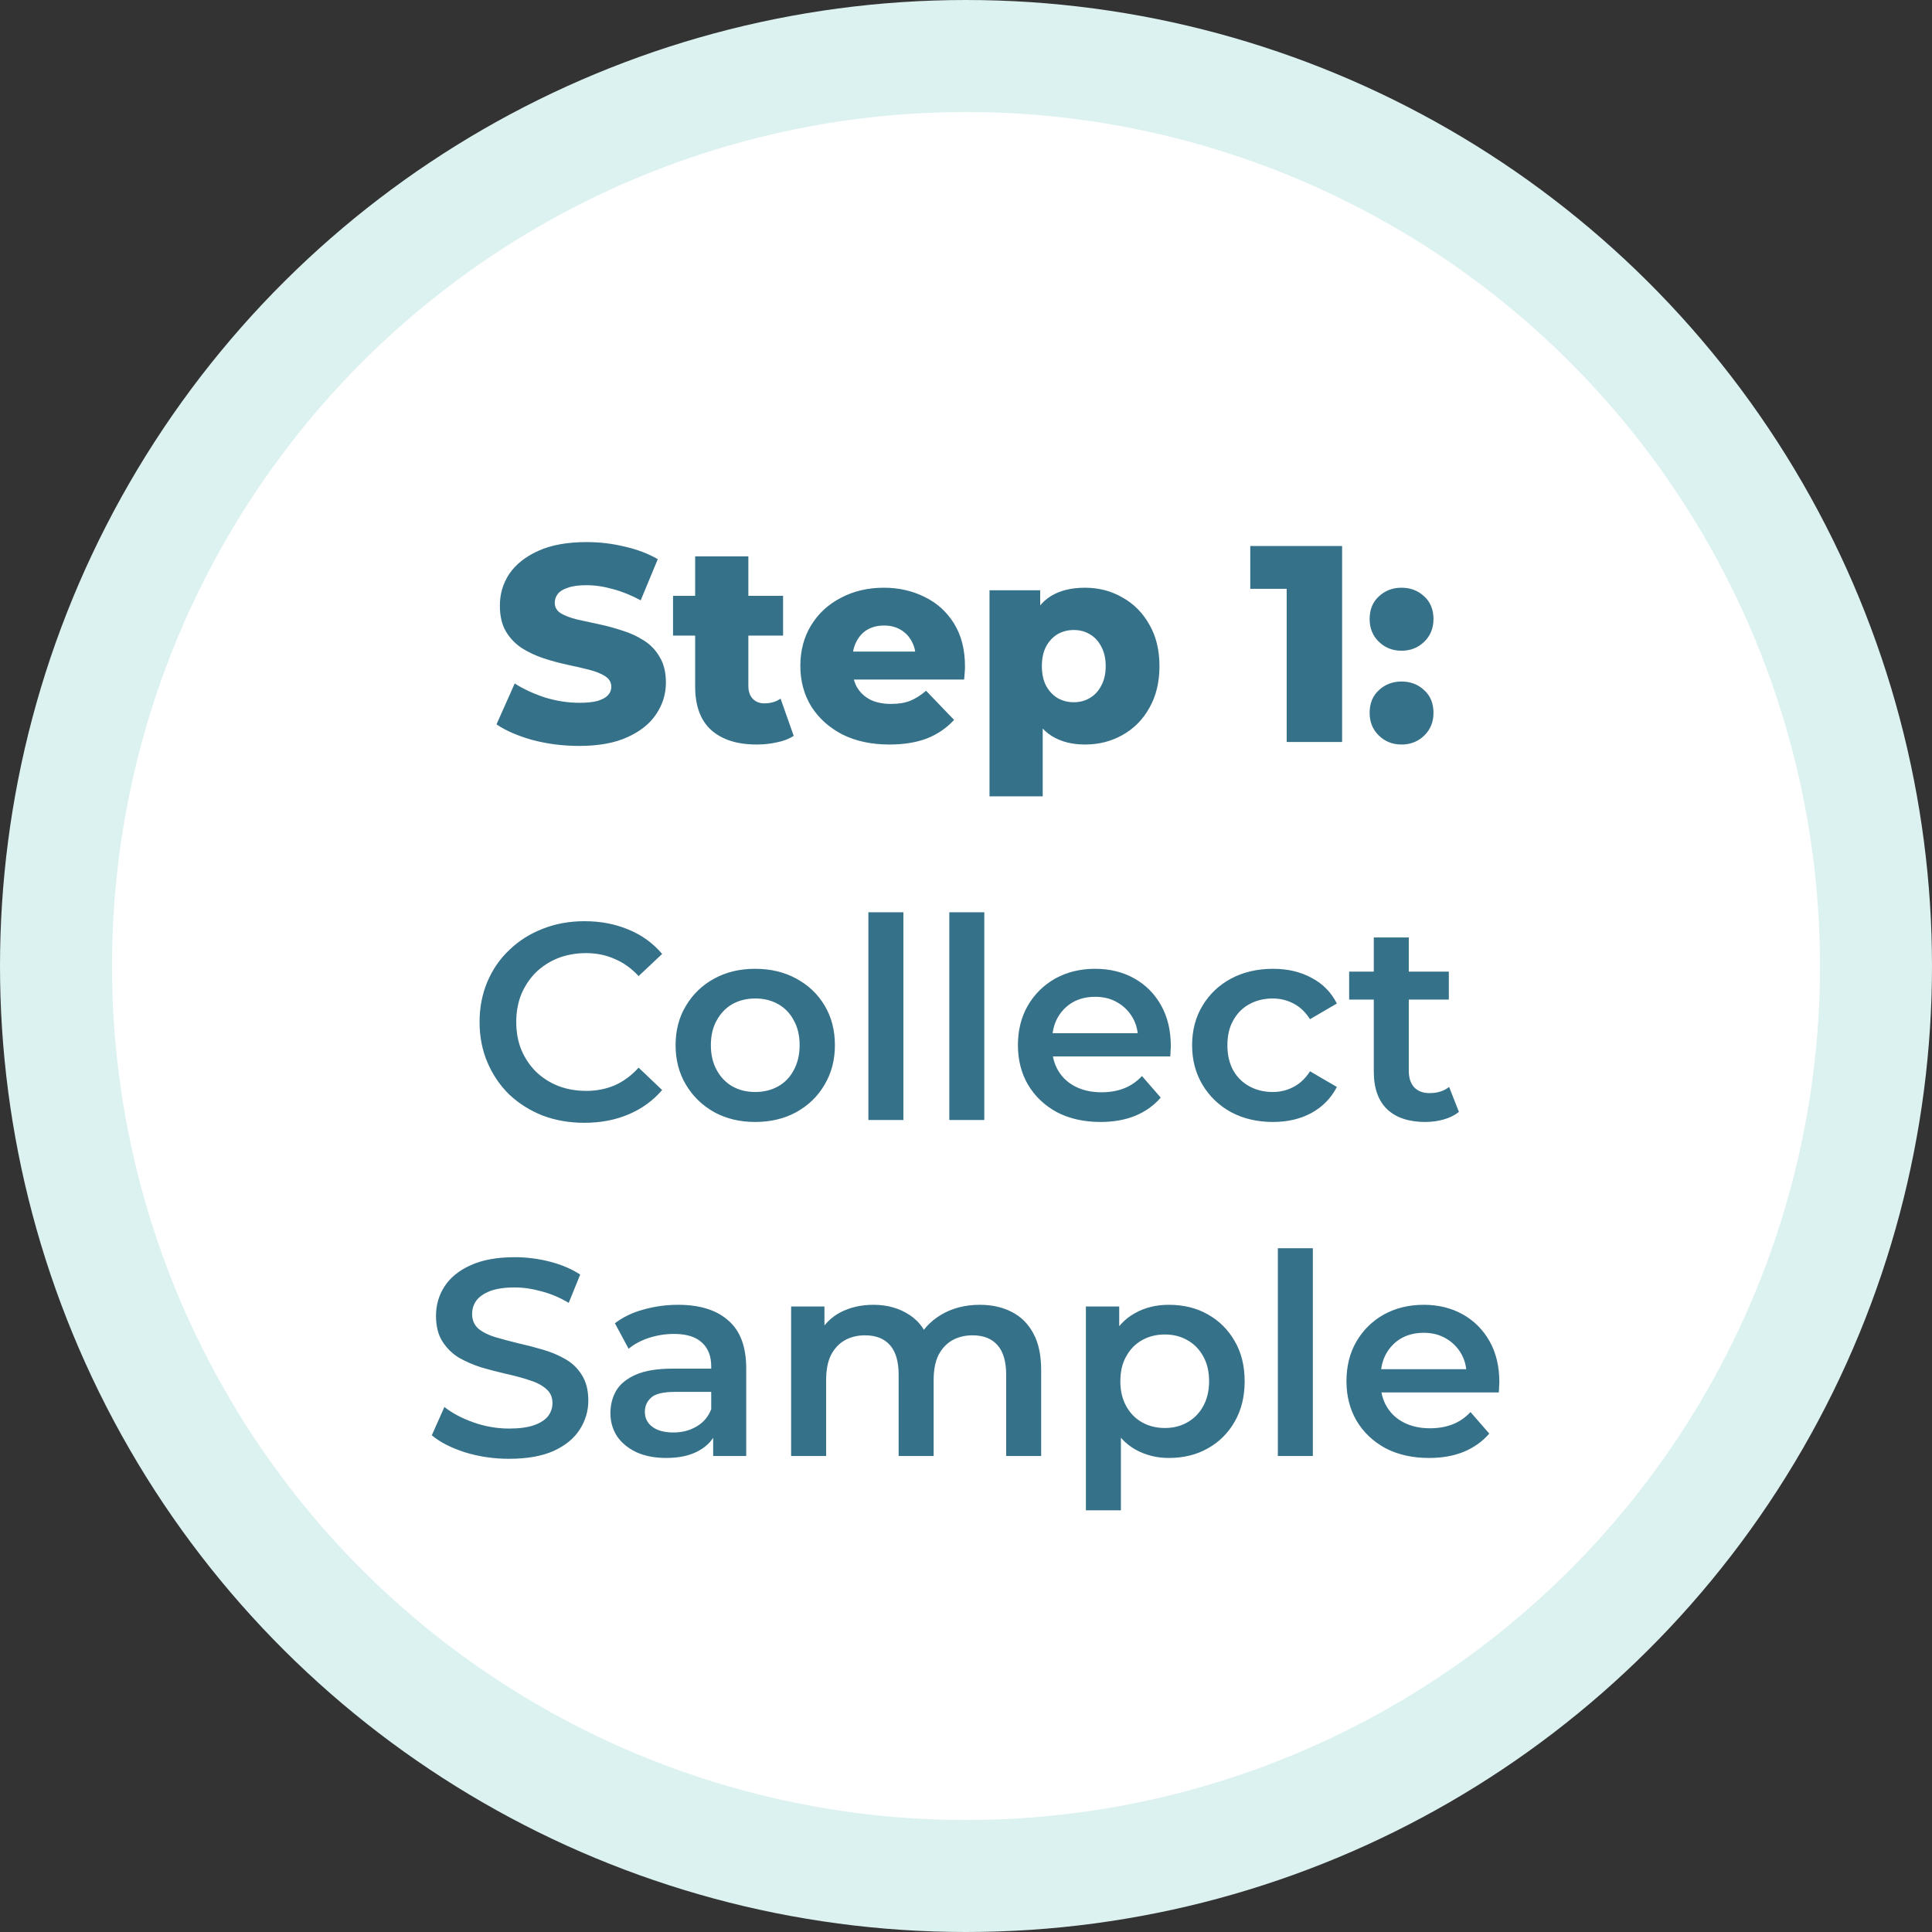
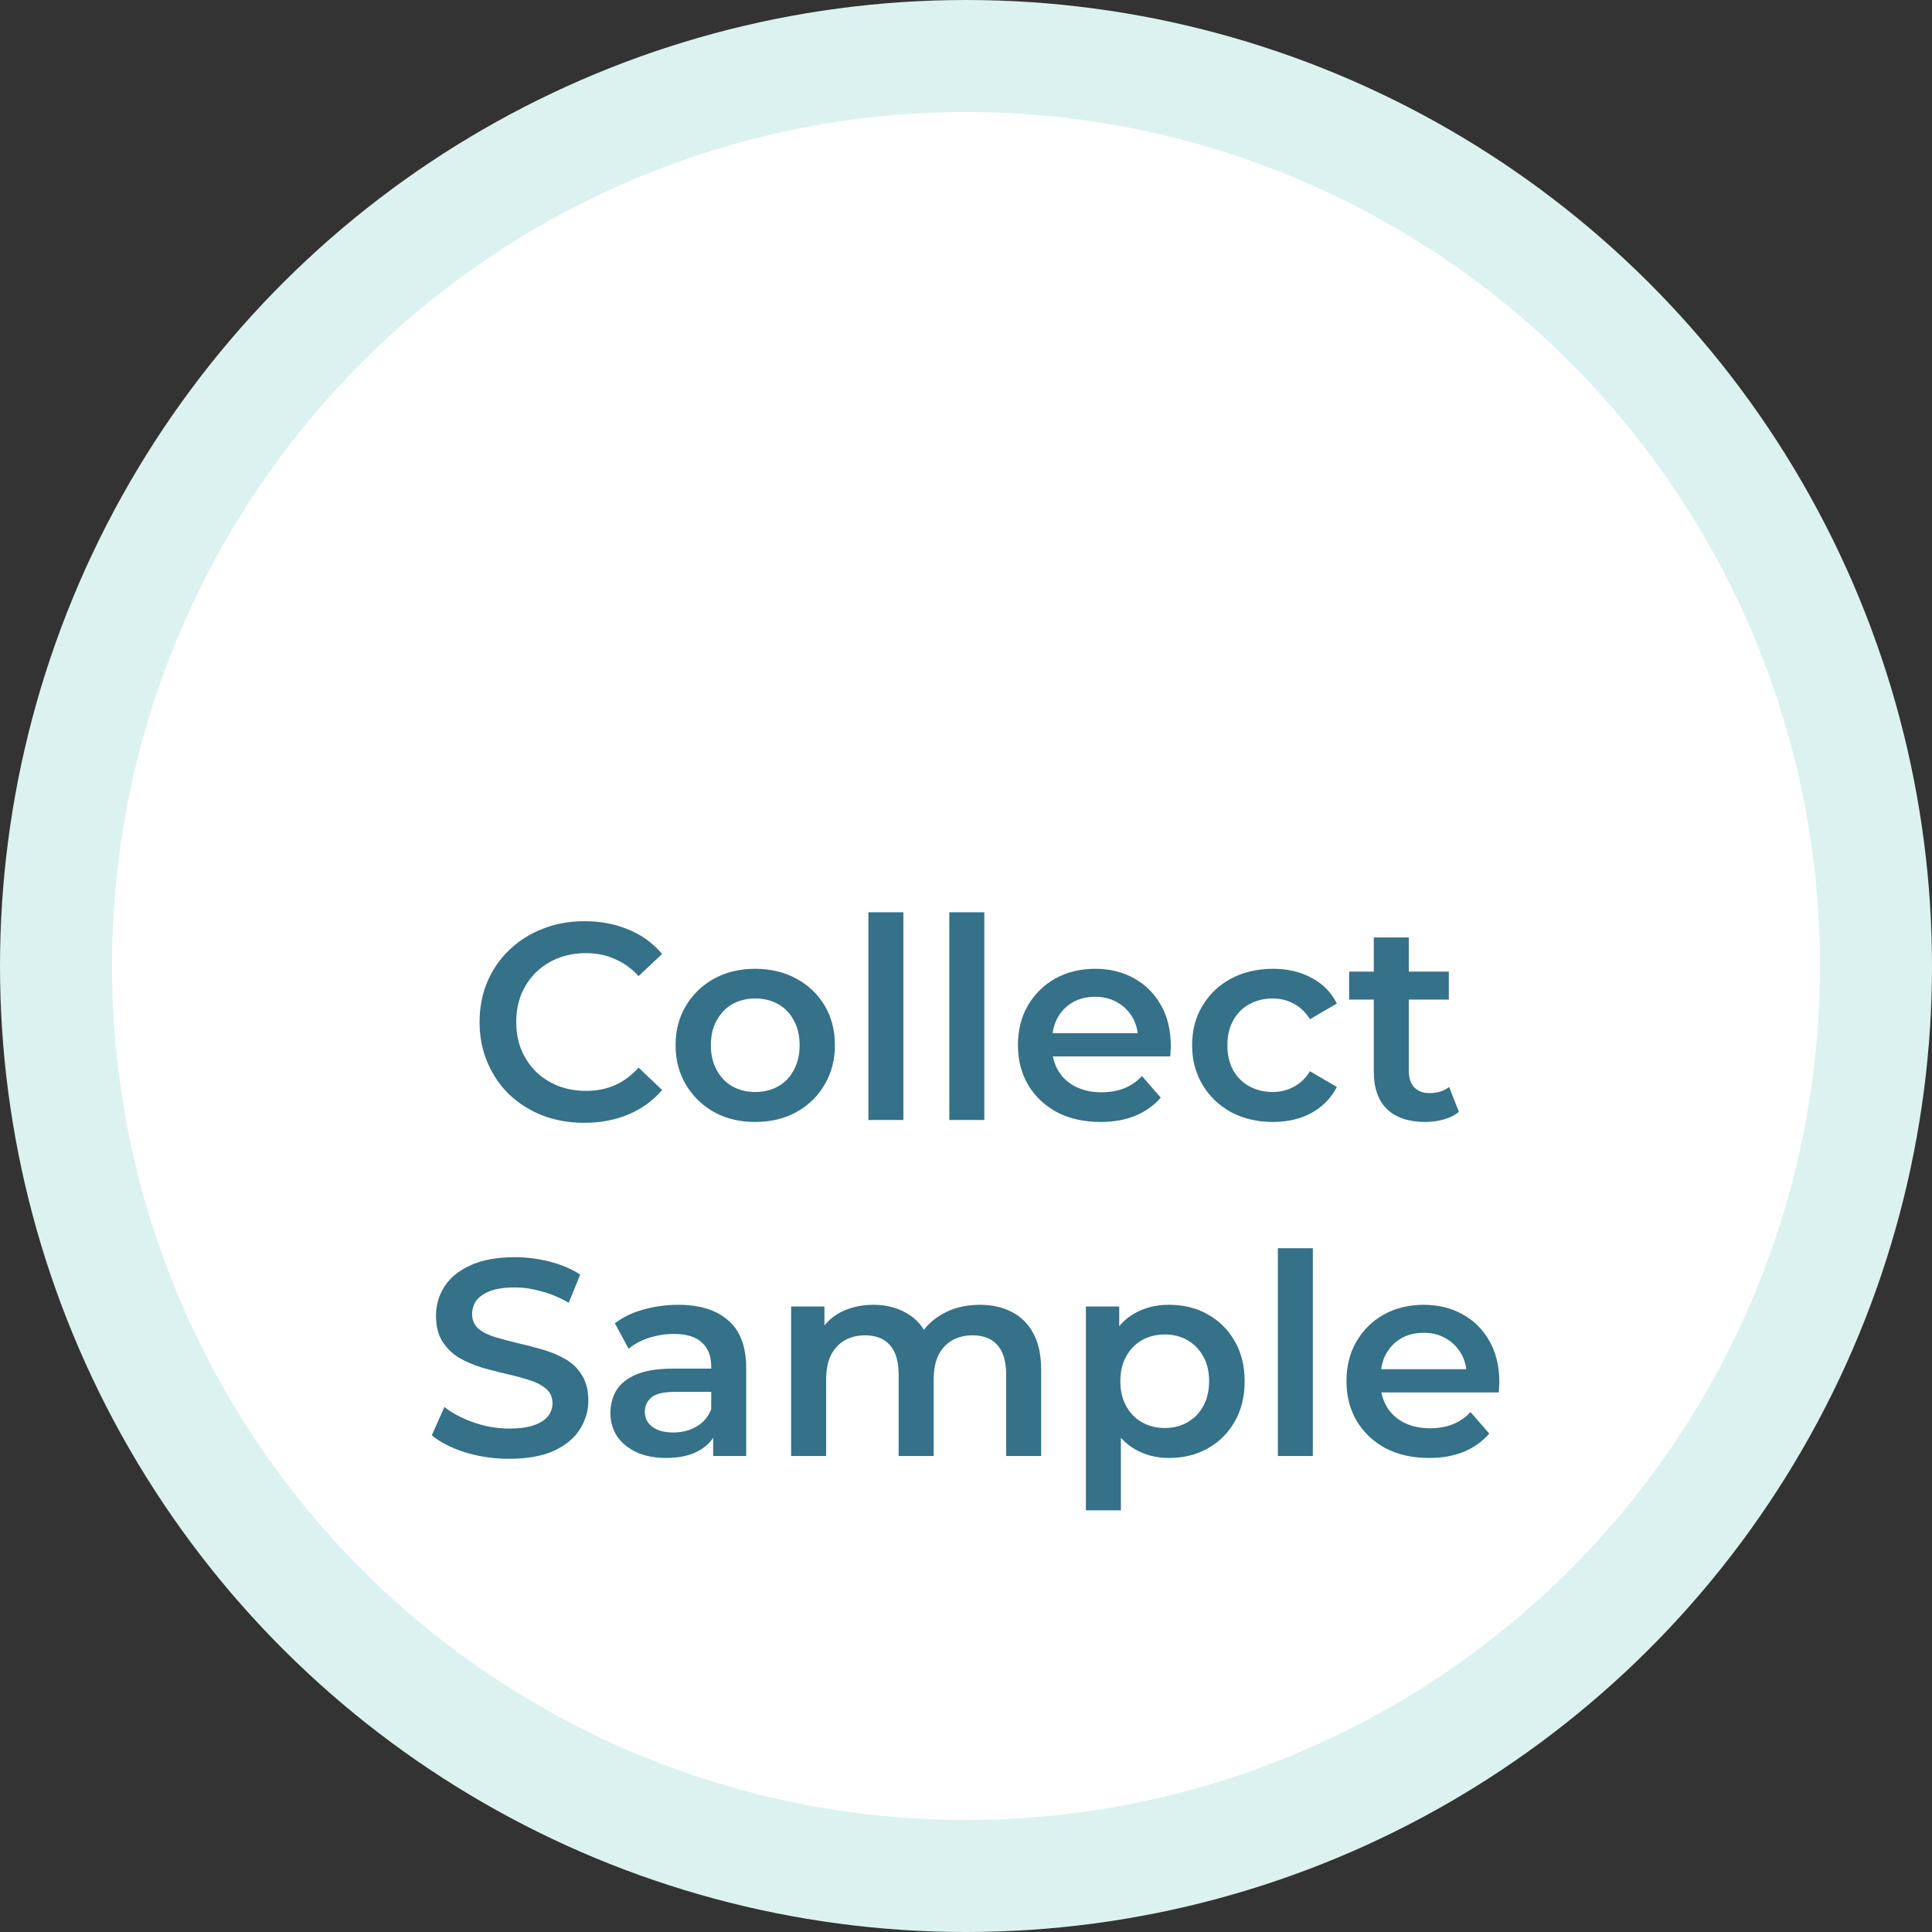
<svg xmlns="http://www.w3.org/2000/svg" width="138" height="138" viewBox="0 0 138 138" fill="none">
  <rect x="0" y="0" width="138" height="138" fill="#333333" stroke="none" />
  <circle cx="69" cy="69" r="65" transform="rotate(90 69 69)" fill="white" stroke="#DCF2F0" stroke-width="8" />
  <path d="M41.735 80.2C40.668 80.2 39.675 80.027 38.755 79.68C37.848 79.32 37.055 78.82 36.375 78.18C35.708 77.527 35.188 76.76 34.815 75.88C34.442 75 34.255 74.04 34.255 73C34.255 71.96 34.442 71 34.815 70.12C35.188 69.24 35.715 68.48 36.395 67.84C37.075 67.187 37.868 66.687 38.775 66.34C39.682 65.98 40.675 65.8 41.755 65.8C42.902 65.8 43.948 66 44.895 66.4C45.842 66.787 46.642 67.367 47.295 68.14L45.615 69.72C45.108 69.173 44.542 68.767 43.915 68.5C43.288 68.22 42.608 68.08 41.875 68.08C41.142 68.08 40.468 68.2 39.855 68.44C39.255 68.68 38.728 69.02 38.275 69.46C37.835 69.9 37.488 70.42 37.235 71.02C36.995 71.62 36.875 72.28 36.875 73C36.875 73.72 36.995 74.38 37.235 74.98C37.488 75.58 37.835 76.1 38.275 76.54C38.728 76.98 39.255 77.32 39.855 77.56C40.468 77.8 41.142 77.92 41.875 77.92C42.608 77.92 43.288 77.787 43.915 77.52C44.542 77.24 45.108 76.82 45.615 76.26L47.295 77.86C46.642 78.62 45.842 79.2 44.895 79.6C43.948 80 42.895 80.2 41.735 80.2ZM53.936 80.14C52.843 80.14 51.869 79.907 51.016 79.44C50.163 78.96 49.489 78.307 48.996 77.48C48.503 76.653 48.256 75.713 48.256 74.66C48.256 73.593 48.503 72.653 48.996 71.84C49.489 71.013 50.163 70.367 51.016 69.9C51.869 69.433 52.843 69.2 53.936 69.2C55.043 69.2 56.023 69.433 56.876 69.9C57.743 70.367 58.416 71.007 58.896 71.82C59.389 72.633 59.636 73.58 59.636 74.66C59.636 75.713 59.389 76.653 58.896 77.48C58.416 78.307 57.743 78.96 56.876 79.44C56.023 79.907 55.043 80.14 53.936 80.14ZM53.936 78C54.549 78 55.096 77.867 55.576 77.6C56.056 77.333 56.429 76.947 56.696 76.44C56.976 75.933 57.116 75.34 57.116 74.66C57.116 73.967 56.976 73.373 56.696 72.88C56.429 72.373 56.056 71.987 55.576 71.72C55.096 71.453 54.556 71.32 53.956 71.32C53.343 71.32 52.796 71.453 52.316 71.72C51.849 71.987 51.476 72.373 51.196 72.88C50.916 73.373 50.776 73.967 50.776 74.66C50.776 75.34 50.916 75.933 51.196 76.44C51.476 76.947 51.849 77.333 52.316 77.6C52.796 77.867 53.336 78 53.936 78ZM62.027 80V65.16H64.527V80H62.027ZM67.808 80V65.16H70.308V80H67.808ZM78.609 80.14C77.423 80.14 76.383 79.907 75.489 79.44C74.609 78.96 73.923 78.307 73.429 77.48C72.949 76.653 72.709 75.713 72.709 74.66C72.709 73.593 72.943 72.653 73.409 71.84C73.889 71.013 74.543 70.367 75.369 69.9C76.209 69.433 77.163 69.2 78.229 69.2C79.269 69.2 80.196 69.427 81.009 69.88C81.823 70.333 82.463 70.973 82.929 71.8C83.396 72.627 83.629 73.6 83.629 74.72C83.629 74.827 83.623 74.947 83.609 75.08C83.609 75.213 83.603 75.34 83.589 75.46H74.689V73.8H82.269L81.289 74.32C81.303 73.707 81.176 73.167 80.909 72.7C80.643 72.233 80.276 71.867 79.809 71.6C79.356 71.333 78.829 71.2 78.229 71.2C77.616 71.2 77.076 71.333 76.609 71.6C76.156 71.867 75.796 72.24 75.529 72.72C75.276 73.187 75.149 73.74 75.149 74.38V74.78C75.149 75.42 75.296 75.987 75.589 76.48C75.883 76.973 76.296 77.353 76.829 77.62C77.363 77.887 77.976 78.02 78.669 78.02C79.269 78.02 79.809 77.927 80.289 77.74C80.769 77.553 81.196 77.26 81.569 76.86L82.909 78.4C82.429 78.96 81.823 79.393 81.089 79.7C80.369 79.993 79.543 80.14 78.609 80.14ZM90.931 80.14C89.811 80.14 88.811 79.907 87.931 79.44C87.064 78.96 86.384 78.307 85.891 77.48C85.397 76.653 85.151 75.713 85.151 74.66C85.151 73.593 85.397 72.653 85.891 71.84C86.384 71.013 87.064 70.367 87.931 69.9C88.811 69.433 89.811 69.2 90.931 69.2C91.971 69.2 92.884 69.413 93.671 69.84C94.471 70.253 95.077 70.867 95.491 71.68L93.571 72.8C93.251 72.293 92.857 71.92 92.391 71.68C91.937 71.44 91.444 71.32 90.911 71.32C90.297 71.32 89.744 71.453 89.251 71.72C88.757 71.987 88.371 72.373 88.091 72.88C87.811 73.373 87.671 73.967 87.671 74.66C87.671 75.353 87.811 75.953 88.091 76.46C88.371 76.953 88.757 77.333 89.251 77.6C89.744 77.867 90.297 78 90.911 78C91.444 78 91.937 77.88 92.391 77.64C92.857 77.4 93.251 77.027 93.571 76.52L95.491 77.64C95.077 78.44 94.471 79.06 93.671 79.5C92.884 79.927 91.971 80.14 90.931 80.14ZM101.808 80.14C100.635 80.14 99.728 79.84 99.088 79.24C98.448 78.627 98.128 77.727 98.128 76.54V66.96H100.628V76.48C100.628 76.987 100.755 77.38 101.008 77.66C101.275 77.94 101.642 78.08 102.108 78.08C102.668 78.08 103.135 77.933 103.508 77.64L104.208 79.42C103.915 79.66 103.555 79.84 103.128 79.96C102.702 80.08 102.262 80.14 101.808 80.14ZM96.368 71.4V69.4H103.488V71.4H96.368ZM36.363 104.2C35.269 104.2 34.223 104.047 33.223 103.74C32.223 103.42 31.429 103.013 30.843 102.52L31.743 100.5C32.303 100.94 32.996 101.307 33.823 101.6C34.649 101.893 35.496 102.04 36.363 102.04C37.096 102.04 37.689 101.96 38.143 101.8C38.596 101.64 38.929 101.427 39.143 101.16C39.356 100.88 39.463 100.567 39.463 100.22C39.463 99.793 39.309 99.453 39.003 99.2C38.696 98.933 38.296 98.727 37.803 98.58C37.323 98.42 36.783 98.273 36.183 98.14C35.596 98.007 35.003 97.853 34.403 97.68C33.816 97.493 33.276 97.26 32.783 96.98C32.303 96.687 31.909 96.3 31.603 95.82C31.296 95.34 31.143 94.727 31.143 93.98C31.143 93.22 31.343 92.527 31.743 91.9C32.156 91.26 32.776 90.753 33.603 90.38C34.443 89.993 35.503 89.8 36.783 89.8C37.623 89.8 38.456 89.907 39.283 90.12C40.109 90.333 40.829 90.64 41.443 91.04L40.623 93.06C39.996 92.687 39.349 92.413 38.683 92.24C38.016 92.053 37.376 91.96 36.763 91.96C36.043 91.96 35.456 92.047 35.003 92.22C34.563 92.393 34.236 92.62 34.023 92.9C33.823 93.18 33.723 93.5 33.723 93.86C33.723 94.287 33.869 94.633 34.163 94.9C34.469 95.153 34.863 95.353 35.343 95.5C35.836 95.647 36.383 95.793 36.983 95.94C37.583 96.073 38.176 96.227 38.763 96.4C39.363 96.573 39.903 96.8 40.383 97.08C40.876 97.36 41.269 97.74 41.563 98.22C41.869 98.7 42.023 99.307 42.023 100.04C42.023 100.787 41.816 101.48 41.403 102.12C41.003 102.747 40.383 103.253 39.543 103.64C38.703 104.013 37.643 104.2 36.363 104.2ZM50.941 104V101.84L50.801 101.38V97.6C50.801 96.867 50.581 96.3 50.141 95.9C49.701 95.487 49.034 95.28 48.141 95.28C47.541 95.28 46.947 95.373 46.361 95.56C45.787 95.747 45.301 96.007 44.901 96.34L43.921 94.52C44.494 94.08 45.174 93.753 45.961 93.54C46.761 93.313 47.587 93.2 48.441 93.2C49.987 93.2 51.181 93.573 52.021 94.32C52.874 95.053 53.301 96.193 53.301 97.74V104H50.941ZM47.581 104.14C46.781 104.14 46.081 104.007 45.481 103.74C44.881 103.46 44.414 103.08 44.081 102.6C43.761 102.107 43.601 101.553 43.601 100.94C43.601 100.34 43.741 99.8 44.021 99.32C44.314 98.84 44.787 98.46 45.441 98.18C46.094 97.9 46.961 97.76 48.041 97.76H51.141V99.42H48.221C47.367 99.42 46.794 99.56 46.501 99.84C46.207 100.107 46.061 100.44 46.061 100.84C46.061 101.293 46.241 101.653 46.601 101.92C46.961 102.187 47.461 102.32 48.101 102.32C48.714 102.32 49.261 102.18 49.741 101.9C50.234 101.62 50.587 101.207 50.801 100.66L51.221 102.16C50.981 102.787 50.547 103.273 49.921 103.62C49.307 103.967 48.527 104.14 47.581 104.14ZM69.989 93.2C70.843 93.2 71.596 93.367 72.249 93.7C72.916 94.033 73.436 94.547 73.809 95.24C74.183 95.92 74.369 96.8 74.369 97.88V104H71.869V98.2C71.869 97.253 71.662 96.547 71.249 96.08C70.836 95.613 70.243 95.38 69.469 95.38C68.922 95.38 68.436 95.5 68.009 95.74C67.596 95.98 67.269 96.333 67.029 96.8C66.802 97.267 66.689 97.86 66.689 98.58V104H64.189V98.2C64.189 97.253 63.983 96.547 63.569 96.08C63.156 95.613 62.562 95.38 61.789 95.38C61.242 95.38 60.756 95.5 60.329 95.74C59.916 95.98 59.589 96.333 59.349 96.8C59.123 97.267 59.009 97.86 59.009 98.58V104H56.509V93.32H58.889V96.16L58.469 95.32C58.829 94.627 59.349 94.1 60.029 93.74C60.722 93.38 61.509 93.2 62.389 93.2C63.389 93.2 64.256 93.447 64.989 93.94C65.736 94.433 66.229 95.18 66.469 96.18L65.489 95.84C65.836 95.04 66.409 94.4 67.209 93.92C68.009 93.44 68.936 93.2 69.989 93.2ZM83.484 104.14C82.617 104.14 81.824 103.94 81.104 103.54C80.397 103.14 79.831 102.54 79.404 101.74C78.99 100.927 78.784 99.9 78.784 98.66C78.784 97.407 78.984 96.38 79.384 95.58C79.797 94.78 80.357 94.187 81.064 93.8C81.77 93.4 82.577 93.2 83.484 93.2C84.537 93.2 85.464 93.427 86.264 93.88C87.077 94.333 87.717 94.967 88.184 95.78C88.664 96.593 88.904 97.553 88.904 98.66C88.904 99.767 88.664 100.733 88.184 101.56C87.717 102.373 87.077 103.007 86.264 103.46C85.464 103.913 84.537 104.14 83.484 104.14ZM77.564 107.88V93.32H79.944V95.84L79.864 98.68L80.064 101.52V107.88H77.564ZM83.204 102C83.804 102 84.337 101.867 84.804 101.6C85.284 101.333 85.664 100.947 85.944 100.44C86.224 99.933 86.364 99.34 86.364 98.66C86.364 97.967 86.224 97.373 85.944 96.88C85.664 96.373 85.284 95.987 84.804 95.72C84.337 95.453 83.804 95.32 83.204 95.32C82.604 95.32 82.064 95.453 81.584 95.72C81.104 95.987 80.724 96.373 80.444 96.88C80.164 97.373 80.024 97.967 80.024 98.66C80.024 99.34 80.164 99.933 80.444 100.44C80.724 100.947 81.104 101.333 81.584 101.6C82.064 101.867 82.604 102 83.204 102ZM91.275 104V89.16H93.775V104H91.275ZM102.076 104.14C100.889 104.14 99.849 103.907 98.956 103.44C98.076 102.96 97.389 102.307 96.896 101.48C96.416 100.653 96.176 99.713 96.176 98.66C96.176 97.593 96.409 96.653 96.876 95.84C97.356 95.013 98.009 94.367 98.836 93.9C99.676 93.433 100.629 93.2 101.696 93.2C102.736 93.2 103.663 93.427 104.476 93.88C105.289 94.333 105.929 94.973 106.396 95.8C106.863 96.627 107.096 97.6 107.096 98.72C107.096 98.827 107.089 98.947 107.076 99.08C107.076 99.213 107.069 99.34 107.056 99.46H98.156V97.8H105.736L104.756 98.32C104.769 97.707 104.643 97.167 104.376 96.7C104.109 96.233 103.743 95.867 103.276 95.6C102.823 95.333 102.296 95.2 101.696 95.2C101.083 95.2 100.543 95.333 100.076 95.6C99.623 95.867 99.263 96.24 98.996 96.72C98.743 97.187 98.616 97.74 98.616 98.38V98.78C98.616 99.42 98.763 99.987 99.056 100.48C99.349 100.973 99.763 101.353 100.296 101.62C100.829 101.887 101.443 102.02 102.136 102.02C102.736 102.02 103.276 101.927 103.756 101.74C104.236 101.553 104.663 101.26 105.036 100.86L106.376 102.4C105.896 102.96 105.289 103.393 104.556 103.7C103.836 103.993 103.009 104.14 102.076 104.14Z" fill="#357188" />
-   <path d="M41.365 53.28C40.218 53.28 39.112 53.14 38.045 52.86C36.992 52.567 36.132 52.193 35.465 51.74L36.765 48.82C37.392 49.22 38.112 49.553 38.925 49.82C39.752 50.073 40.572 50.2 41.385 50.2C41.932 50.2 42.372 50.153 42.705 50.06C43.038 49.953 43.278 49.82 43.425 49.66C43.585 49.487 43.665 49.287 43.665 49.06C43.665 48.74 43.518 48.487 43.225 48.3C42.932 48.113 42.552 47.96 42.085 47.84C41.618 47.72 41.098 47.6 40.525 47.48C39.965 47.36 39.398 47.207 38.825 47.02C38.265 46.833 37.752 46.593 37.285 46.3C36.818 45.993 36.438 45.6 36.145 45.12C35.852 44.627 35.705 44.007 35.705 43.26C35.705 42.42 35.932 41.66 36.385 40.98C36.852 40.3 37.545 39.753 38.465 39.34C39.385 38.927 40.532 38.72 41.905 38.72C42.825 38.72 43.725 38.827 44.605 39.04C45.498 39.24 46.292 39.54 46.985 39.94L45.765 42.88C45.098 42.52 44.438 42.253 43.785 42.08C43.132 41.893 42.498 41.8 41.885 41.8C41.338 41.8 40.898 41.86 40.565 41.98C40.232 42.087 39.992 42.233 39.845 42.42C39.698 42.607 39.625 42.82 39.625 43.06C39.625 43.367 39.765 43.613 40.045 43.8C40.338 43.973 40.718 44.12 41.185 44.24C41.665 44.347 42.185 44.46 42.745 44.58C43.318 44.7 43.885 44.853 44.445 45.04C45.018 45.213 45.538 45.453 46.005 45.76C46.472 46.053 46.845 46.447 47.125 46.94C47.418 47.42 47.565 48.027 47.565 48.76C47.565 49.573 47.332 50.327 46.865 51.02C46.412 51.7 45.725 52.247 44.805 52.66C43.898 53.073 42.752 53.28 41.365 53.28ZM54.054 53.18C52.667 53.18 51.587 52.84 50.814 52.16C50.041 51.467 49.654 50.427 49.654 49.04V39.74H53.454V49C53.454 49.387 53.561 49.693 53.774 49.92C53.987 50.133 54.261 50.24 54.594 50.24C55.047 50.24 55.434 50.127 55.754 49.9L56.694 52.56C56.374 52.773 55.981 52.927 55.514 53.02C55.047 53.127 54.561 53.18 54.054 53.18ZM48.074 45.4V42.56H55.934V45.4H48.074ZM63.527 53.18C62.247 53.18 61.127 52.94 60.167 52.46C59.22 51.967 58.48 51.3 57.947 50.46C57.427 49.607 57.167 48.64 57.167 47.56C57.167 46.48 57.42 45.52 57.927 44.68C58.447 43.827 59.16 43.167 60.067 42.7C60.974 42.22 61.994 41.98 63.127 41.98C64.194 41.98 65.167 42.2 66.047 42.64C66.927 43.067 67.627 43.7 68.147 44.54C68.667 45.38 68.927 46.4 68.927 47.6C68.927 47.733 68.92 47.887 68.907 48.06C68.894 48.233 68.88 48.393 68.867 48.54H60.287V46.54H66.847L65.407 47.1C65.42 46.607 65.327 46.18 65.127 45.82C64.94 45.46 64.674 45.18 64.327 44.98C63.994 44.78 63.6 44.68 63.147 44.68C62.694 44.68 62.294 44.78 61.947 44.98C61.614 45.18 61.354 45.467 61.167 45.84C60.98 46.2 60.887 46.627 60.887 47.12V47.7C60.887 48.233 60.994 48.693 61.207 49.08C61.434 49.467 61.754 49.767 62.167 49.98C62.58 50.18 63.074 50.28 63.647 50.28C64.18 50.28 64.634 50.207 65.007 50.06C65.394 49.9 65.774 49.66 66.147 49.34L68.147 51.42C67.627 51.993 66.987 52.433 66.227 52.74C65.467 53.033 64.567 53.18 63.527 53.18ZM77.499 53.18C76.579 53.18 75.792 52.98 75.139 52.58C74.486 52.167 73.986 51.553 73.639 50.74C73.306 49.913 73.139 48.86 73.139 47.58C73.139 46.287 73.299 45.233 73.619 44.42C73.939 43.593 74.419 42.98 75.059 42.58C75.712 42.18 76.526 41.98 77.499 41.98C78.486 41.98 79.379 42.213 80.179 42.68C80.992 43.133 81.632 43.78 82.099 44.62C82.579 45.447 82.819 46.433 82.819 47.58C82.819 48.727 82.579 49.72 82.099 50.56C81.632 51.4 80.992 52.047 80.179 52.5C79.379 52.953 78.486 53.18 77.499 53.18ZM70.679 56.88V42.16H74.299V44L74.279 47.58L74.479 51.18V56.88H70.679ZM76.699 50.16C77.126 50.16 77.506 50.06 77.839 49.86C78.186 49.66 78.459 49.367 78.659 48.98C78.872 48.593 78.979 48.127 78.979 47.58C78.979 47.033 78.872 46.567 78.659 46.18C78.459 45.793 78.186 45.5 77.839 45.3C77.506 45.1 77.126 45 76.699 45C76.272 45 75.886 45.1 75.539 45.3C75.206 45.5 74.932 45.793 74.719 46.18C74.519 46.567 74.419 47.033 74.419 47.58C74.419 48.127 74.519 48.593 74.719 48.98C74.932 49.367 75.206 49.66 75.539 49.86C75.886 50.06 76.272 50.16 76.699 50.16ZM91.906 53V40.42L93.606 42.06H89.305V39H95.865V53H91.906ZM100.111 46.48C99.471 46.48 98.931 46.267 98.491 45.84C98.051 45.413 97.831 44.873 97.831 44.22C97.831 43.54 98.051 43 98.491 42.6C98.931 42.187 99.471 41.98 100.111 41.98C100.751 41.98 101.291 42.187 101.731 42.6C102.171 43 102.391 43.54 102.391 44.22C102.391 44.873 102.171 45.413 101.731 45.84C101.291 46.267 100.751 46.48 100.111 46.48ZM100.111 53.18C99.471 53.18 98.931 52.967 98.491 52.54C98.051 52.113 97.831 51.573 97.831 50.92C97.831 50.24 98.051 49.7 98.491 49.3C98.931 48.887 99.471 48.68 100.111 48.68C100.751 48.68 101.291 48.887 101.731 49.3C102.171 49.7 102.391 50.24 102.391 50.92C102.391 51.573 102.171 52.113 101.731 52.54C101.291 52.967 100.751 53.18 100.111 53.18Z" fill="#357188" />
</svg>